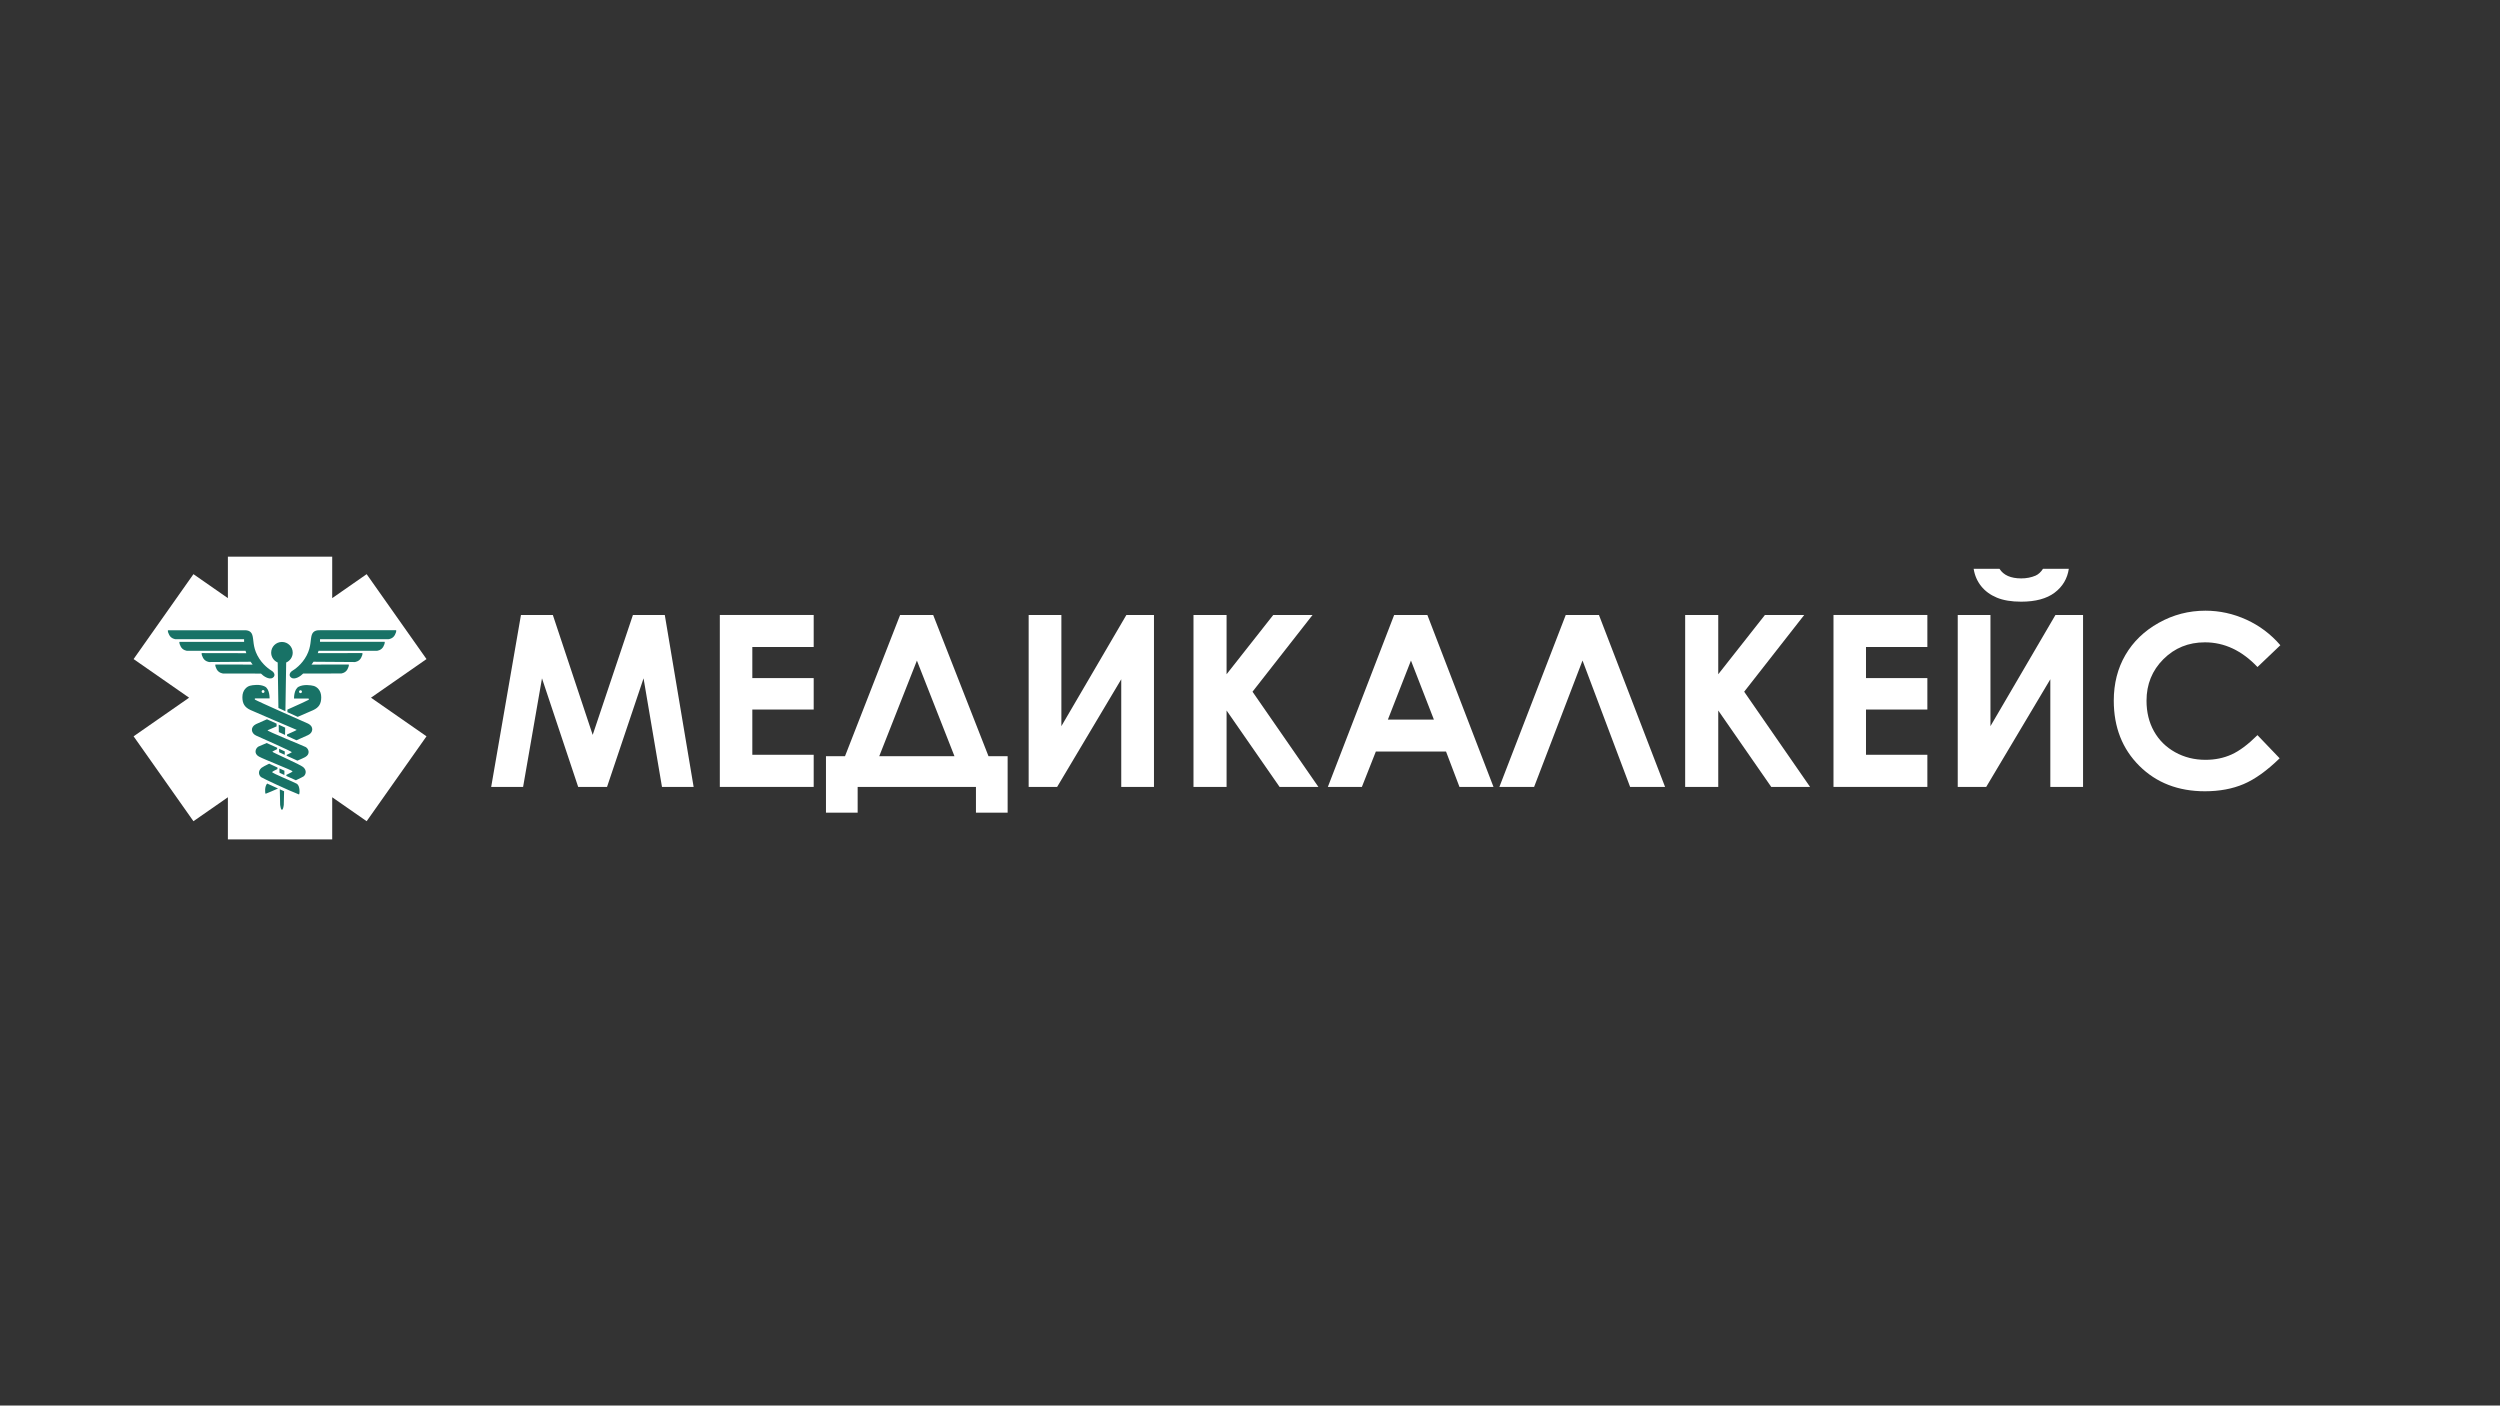
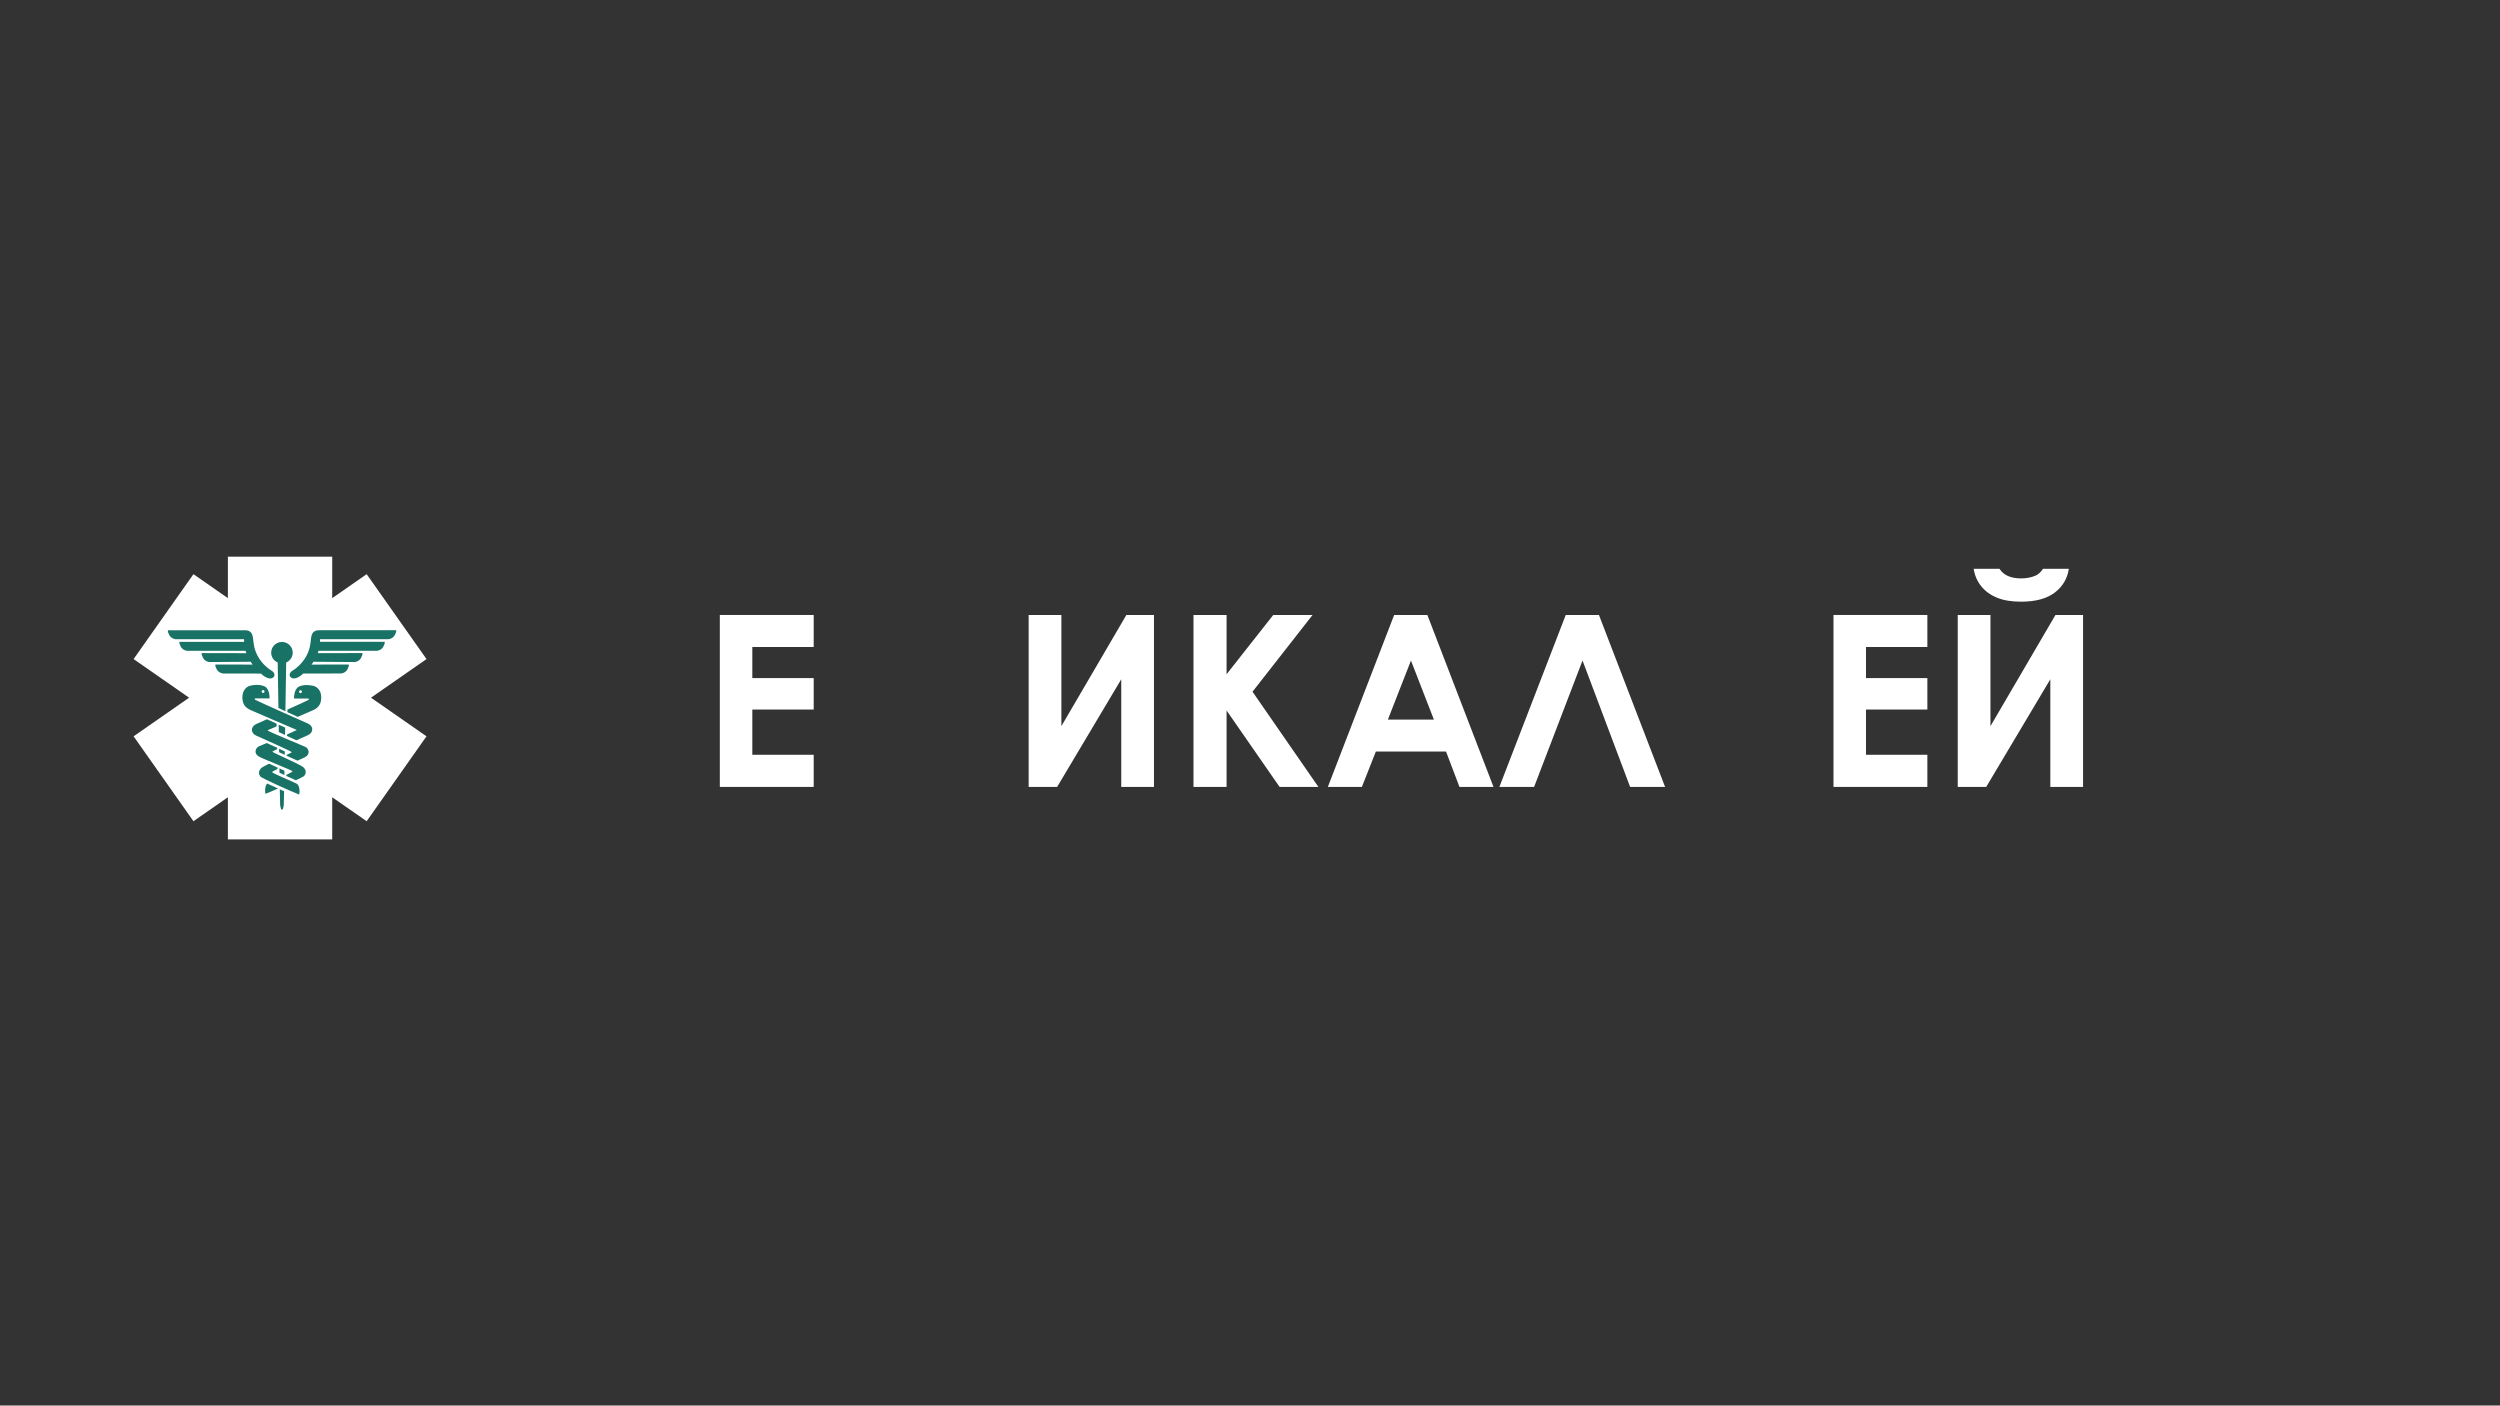
<svg xmlns="http://www.w3.org/2000/svg" id="_Слой_1" data-name="Слой 1" version="1.1" viewBox="0 0 1366 768">
  <rect x="0" y="0" width="1366" height="768" fill="#333333" stroke="none" />
  <defs>
    <style> .cls-1 { fill: #187266; } .cls-1, .cls-2 { stroke-width: 0px; } .cls-2 { fill: #fff; } </style>
  </defs>
  <g>
    <path class="cls-2" d="M233.04,360.12l-32.7-46.4-18.82,13.1v-22.65h-57v22.65l-18.82-13.1-32.7,46.4,30.33,21.1-30.33,21.1,32.7,46.39,18.82-13.09v23.02h57v-23.02l18.82,13.09,32.7-46.39-30.33-21.1,30.33-21.1Z" />
    <g>
-       <path class="cls-2" d="M284.65,336.02h17.42l21.78,65.53,21.98-65.53h17.41l15.76,93.96h-17.29l-10.07-59.34-19.96,59.34h-15.76l-19.78-59.34-10.32,59.34h-17.44l16.27-93.96Z" />
      <path class="cls-2" d="M393.31,336.02h51.29v17.5h-33.53v16.99h33.53v17.18h-33.53v24.72h33.53v17.56h-51.29v-93.96Z" />
-       <path class="cls-2" d="M491.81,336.02h18.08l30.22,77.16h10.46v30.85h-17.31v-14.05h-64.64v14.05h-17.31v-30.85h10.4l30.11-77.16ZM501,360.95l-20.58,52.23h41.1l-20.52-52.23Z" />
      <path class="cls-2" d="M630.53,336.02v93.96h-17.88v-58.83l-35.04,58.83h-15.55v-93.96h17.88v60.74l35.51-60.74h15.08Z" />
      <path class="cls-2" d="M652.12,336.02h18.08v32.39l25.51-32.39h21.47l-32.81,41.93,36,52.02h-21.21l-28.96-41.75v41.75h-18.08v-93.96Z" />
      <path class="cls-2" d="M761.77,336.02h18.14l36.14,93.96h-18.59l-7.35-19.35h-38.34l-7.64,19.35h-18.59l36.23-93.96ZM770.95,360.93l-12.61,32.26h25.14l-12.53-32.26Z" />
      <path class="cls-2" d="M890.7,429.98l-26.01-69.08-26.46,69.08h-18.97l36.26-93.96h18.14l36.14,93.96h-19.1Z" />
-       <path class="cls-2" d="M920.77,336.02h18.08v32.39l25.51-32.39h21.47l-32.81,41.93,36,52.02h-21.21l-28.96-41.75v41.75h-18.08v-93.96Z" />
      <path class="cls-2" d="M1001.82,336.02h51.29v17.5h-33.53v16.99h33.53v17.18h-33.53v24.72h33.53v17.56h-51.29v-93.96Z" />
      <path class="cls-2" d="M1138.18,336.02v93.96h-17.88v-58.83l-35.04,58.83h-15.55v-93.96h17.88v60.74l35.51-60.74h15.08ZM1078.4,310.8h14.12c1.11,1.75,2.65,3.06,4.63,3.93,1.98.87,4.4,1.31,7.25,1.31s5.51-.51,7.86-1.53c1.53-.68,2.87-1.92,4.02-3.7h14.12c-.81,5.41-3.4,9.75-7.76,13.03-4.36,3.28-10.46,4.92-18.3,4.92-5.28,0-9.7-.73-13.25-2.2-3.56-1.47-6.42-3.57-8.59-6.29-2.17-2.73-3.53-5.88-4.09-9.45Z" />
-       <path class="cls-2" d="M1246,352.54l-12.51,11.92c-8.51-8.99-18.08-13.49-28.72-13.49-8.98,0-16.54,3.07-22.69,9.21-6.15,6.14-9.22,13.7-9.22,22.7,0,6.26,1.36,11.83,4.08,16.69,2.72,4.86,6.57,8.67,11.55,11.44,4.98,2.77,10.51,4.16,16.59,4.16,5.19,0,9.93-.97,14.23-2.91,4.3-1.94,9.02-5.46,14.17-10.58l12.12,12.65c-6.94,6.77-13.5,11.47-19.67,14.09-6.17,2.62-13.22,3.93-21.14,3.93-14.61,0-26.56-4.63-35.86-13.89-9.3-9.26-13.96-21.13-13.96-35.61,0-9.37,2.12-17.69,6.36-24.97,4.24-7.28,10.3-13.14,18.2-17.56,7.9-4.43,16.4-6.64,25.52-6.64,7.75,0,15.21,1.64,22.39,4.91,7.17,3.27,13.36,7.93,18.55,13.96Z" />
    </g>
  </g>
  <path class="cls-1" d="M143.75,378.63c.44,0,.79-.35.79-.79s-.35-.79-.79-.79-.79.35-.79.79.35.79.79.79ZM164.19,377.15c-.44,0-.79.35-.79.79s.35.79.79.79.79-.35.79-.79-.35-.79-.79-.79ZM154.06,350.76c3.25,0,5.88,2.62,5.88,5.85,0,2.41-1.47,4.49-3.57,5.38-.03,1.6-.19,13-.42,26.61l-3.82-1.76c-.21-12.84-.37-23.33-.39-24.86-2.1-.89-3.57-2.96-3.57-5.37,0-3.23,2.64-5.85,5.89-5.85ZM121.83,367.99s-2.33-.2-3.44-2.32c-1.1-2.12-.68-2.58-.68-2.58,0,0,13.59.03,20.32.04-.36-.48-.73-1-1.09-1.55l-22.58.16s-2.32-.19-3.43-2.31c-1.1-2.12-.69-2.58-.69-2.58,0,0,17.77.03,24.34.05-.15-.42-.29-.86-.41-1.3h-31.98s-2.33-.19-3.43-2.31c-1.1-2.12-.69-2.58-.69-2.58h35.31c-.01-.48-.02-.95-.01-1.44h-37.46s-2.33-.2-3.43-2.31c-1.11-2.12-.69-2.59-.69-2.59h41.64c.89,0,3.53-.14,4.41,2.49.89,2.63.21,6.32,2.8,11.26,2.72,5.19,6.77,7.75,7.94,8.48,1.19.73,2.21,2.56.45,3.73-1.95,1.29-5.22-.97-6.44-2.29l-20.79-.04ZM145.14,433.72c-.41-.41-.57-4.17.85-5.59l5.93,2.71c-2.59,1.16-5.02,2.2-6.78,2.88ZM155.05,439.85c-.14,1.11-.41,2.49-.95,2.62,0,0-.03.01-.04.01-.02,0-.04-.01-.04-.01-.53-.13-.8-1.51-.95-2.62-.03-.23-.1-3.49-.19-8.58l2.35,1.08c-.08,4.45-.14,7.28-.17,7.49ZM163.4,434.11c-6.03-2.33-20.08-8.96-20.75-9.5-1.2-.97-1.91-3.22.25-5.07.48-.41,2.11-1.27,4.17-2.27l4.56,2.13-.02.81c-1.66.72-2.86,1.47-2.93,1.61-.3.59,12.12,5.54,13.53,6.44,1.77,1.12,1.62,5.41,1.18,5.85ZM152.67,419.86l2.75,1.27c-.01.79-.02,1.57-.04,2.33l-2.66-1.24c-.01-.77-.03-1.55-.04-2.36ZM165.89,424.21c-.22.17-1.87,1.01-4.22,2.13l-5.2-2.37v-.58c1.99-.91,3.48-1.76,3.38-1.96-.3-.58-15.81-6.6-18.39-8.05-2.87-1.6-1.92-4.48-.25-5.46.24-.14,2.04-.9,4.5-1.93l5.73,2.58v.75c-1.54.75-2.66,1.32-2.62,1.43.15.43,15.17,6.96,16.83,8.38,2.16,1.85,1.45,4.1.25,5.07ZM152.49,409.12l3.11,1.44c-.01.63-.02,1.25-.03,1.87l-3.05-1.4c-.01-.64-.02-1.27-.03-1.91ZM166.79,413.66c-.68.39-2.3,1.1-4.29,1.95l-5.86-2.67v-.48c1.62-.76,2.76-1.32,2.8-1.43.15-.44-16.09-7.56-19.53-9.12-2.75-1.26-3.28-4.63-.04-6.24,0,0,2.49-1.1,6-2.66l5.26,2.39v1.5c-2.71,1.16-4.72,2.05-4.94,2.13-.73.29,20,8.66,20.85,9.16,1.67.97,2.63,3.85-.25,5.46ZM152.28,395.96l3.54,1.62c-.02,1.33-.04,2.66-.07,3.99l-3.4-1.57c-.02-1.36-.05-2.71-.07-4.05ZM168.34,401.65c-1.11.51-3.56,1.58-6.35,2.84l-5.15-2.36v-.82c3.15-1.37,5.48-2.43,5.22-2.53-.73-.29-21.56-9.19-25.16-10.82-3.29-1.49-4.46-3.61-4.46-7.05,0-3.85,2.39-5.74,4.12-6.22,1.42-.39,5.45-.99,8.19.44,2.7,1.41,2.55,6.47,2.55,6.47h-7.85s-.58.2-.1.69c.49.49,29.04,13.11,29.04,13.11,3.24,1.61,2.71,4.99-.05,6.24ZM171.06,388.05c-1.25.56-4.56,2-8.39,3.64l-5.63-2.57v-1.39c6.04-2.7,11.35-5.13,11.57-5.34.49-.5-.1-.7-.1-.7h-7.85s-.15-5.05,2.55-6.47c2.74-1.43,6.77-.83,8.19-.44,1.73.47,4.12,2.36,4.12,6.22,0,3.43-1.17,5.56-4.46,7.05ZM197.99,356.85s.42.46-.69,2.58c-1.1,2.12-3.43,2.31-3.43,2.31l-22.57-.16c-.36.55-.73,1.07-1.09,1.55,6.73-.02,20.33-.04,20.33-.04,0,0,.42.46-.68,2.58-1.1,2.12-3.43,2.32-3.43,2.32l-20.79.04c-1.21,1.32-4.49,3.59-6.43,2.29-1.77-1.17-.74-3,.43-3.73,1.17-.73,5.23-3.29,7.94-8.48,2.59-4.94,1.92-8.63,2.8-11.26.89-2.63,3.53-2.49,4.41-2.49h41.65s.42.47-.68,2.59c-1.11,2.12-3.44,2.31-3.44,2.31h-37.45c.02.49,0,.97-.02,1.44h35.31s.42.46-.68,2.58c-1.11,2.12-3.44,2.31-3.44,2.31h-31.98c-.13.44-.26.87-.42,1.3,6.57-.02,24.35-.05,24.35-.05Z" />
</svg>